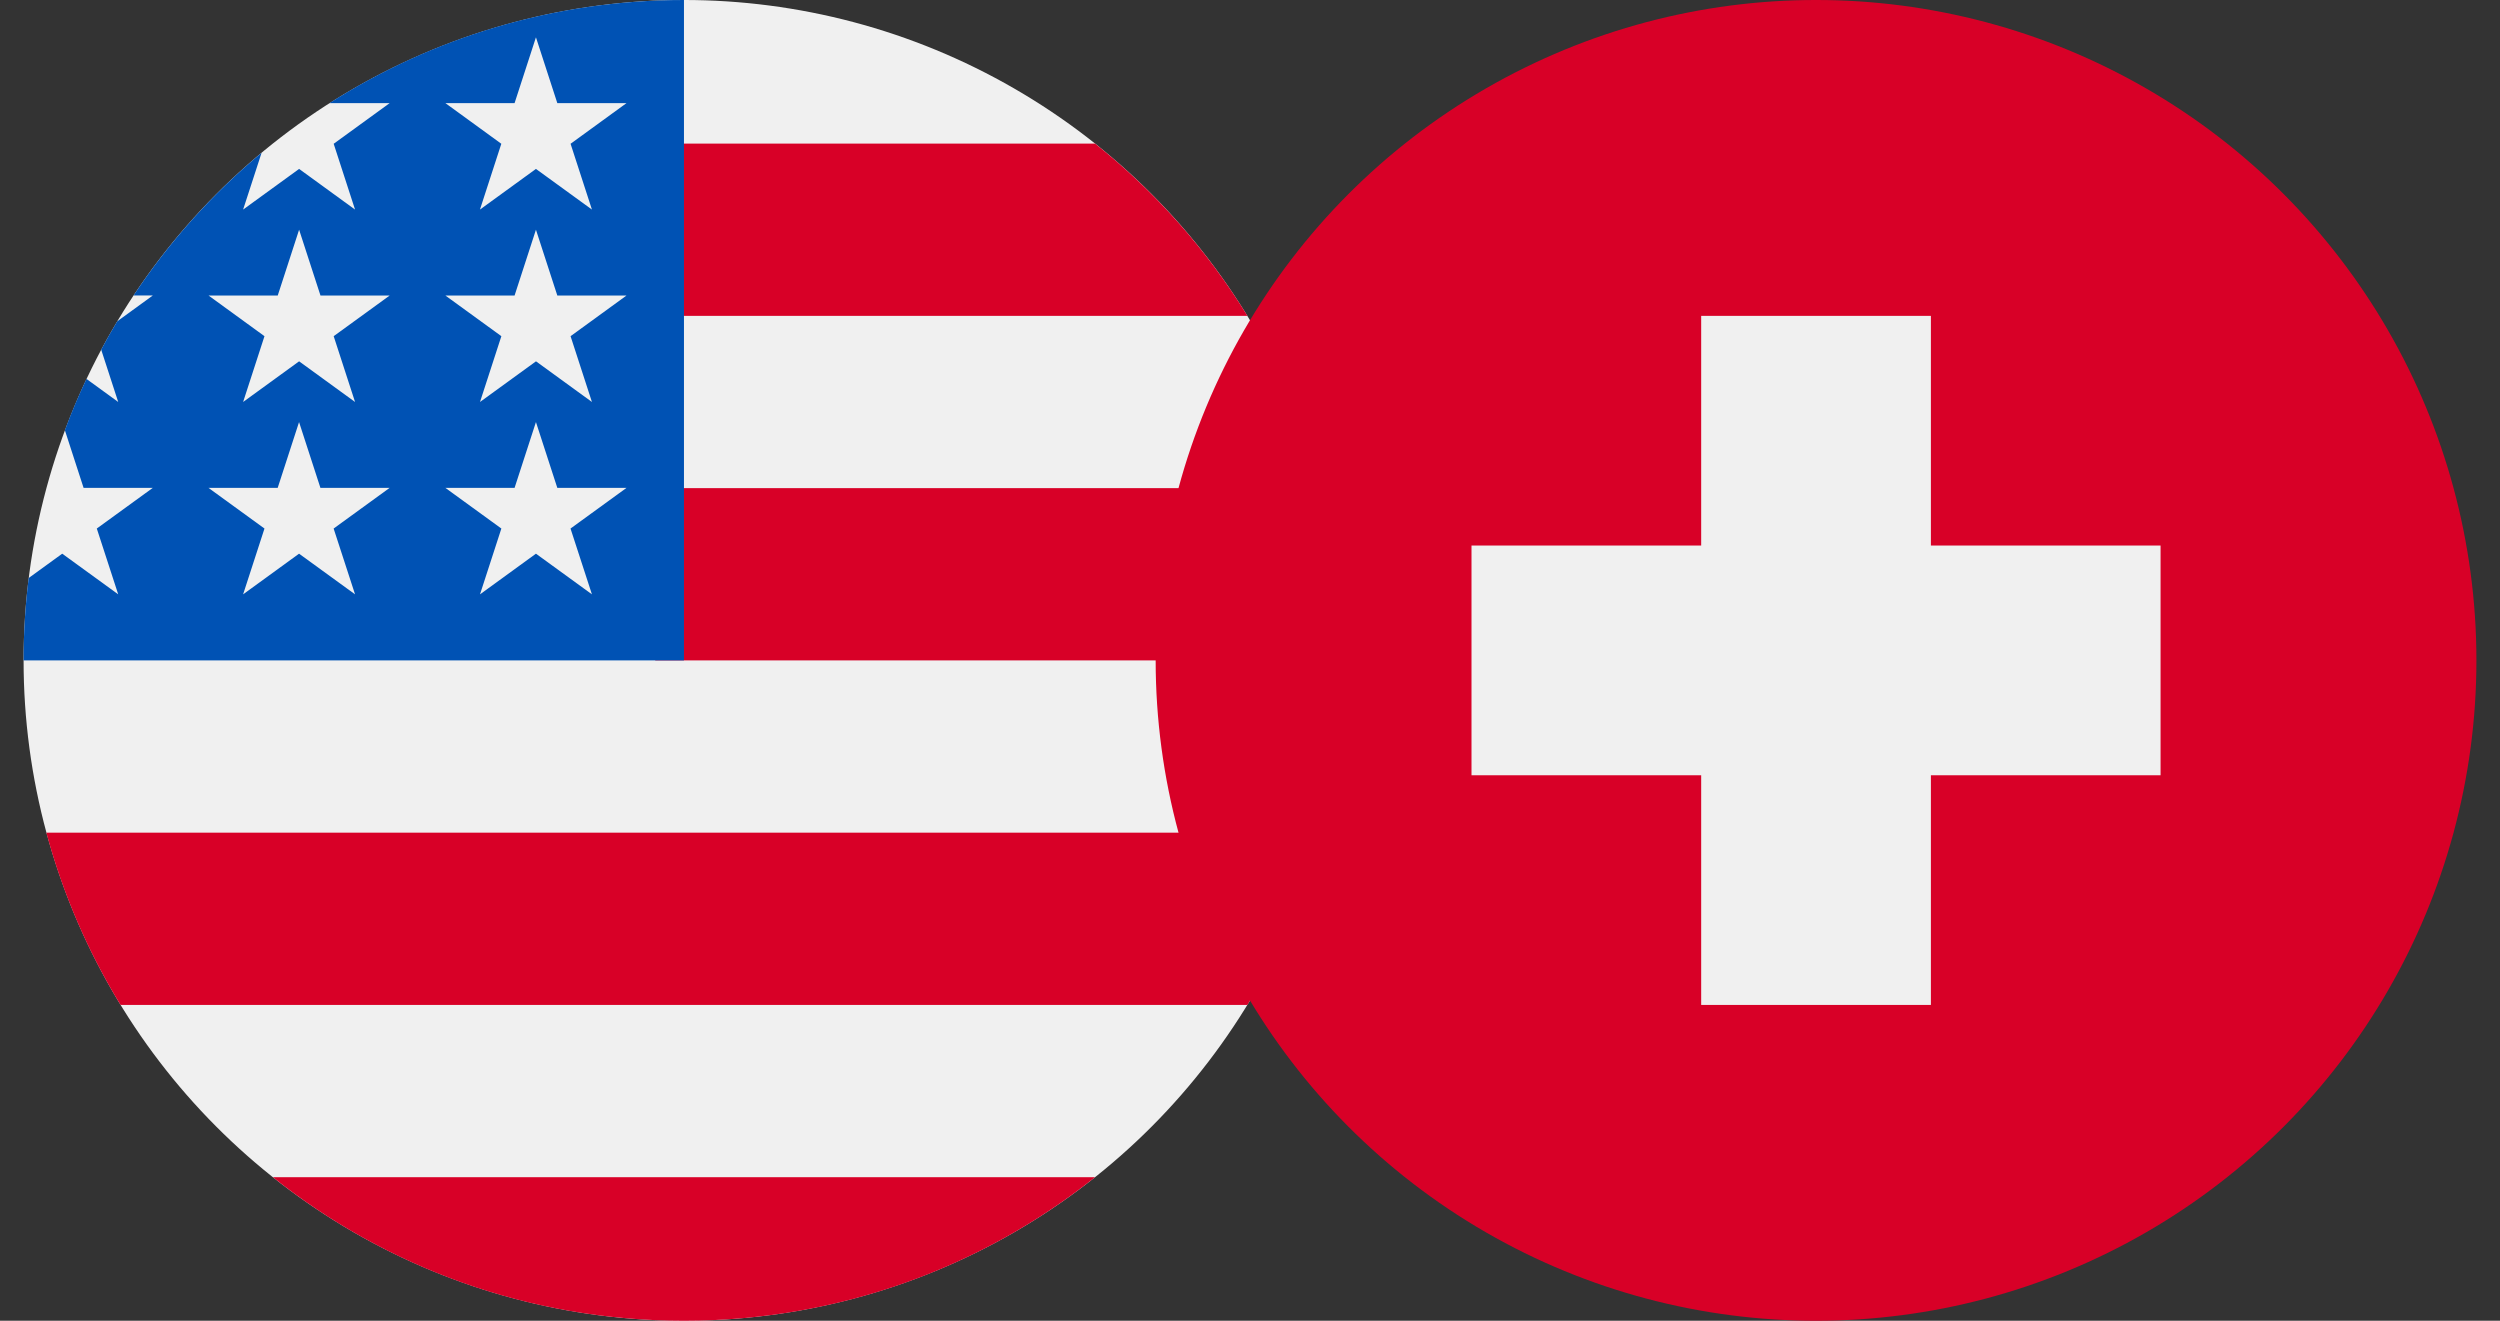
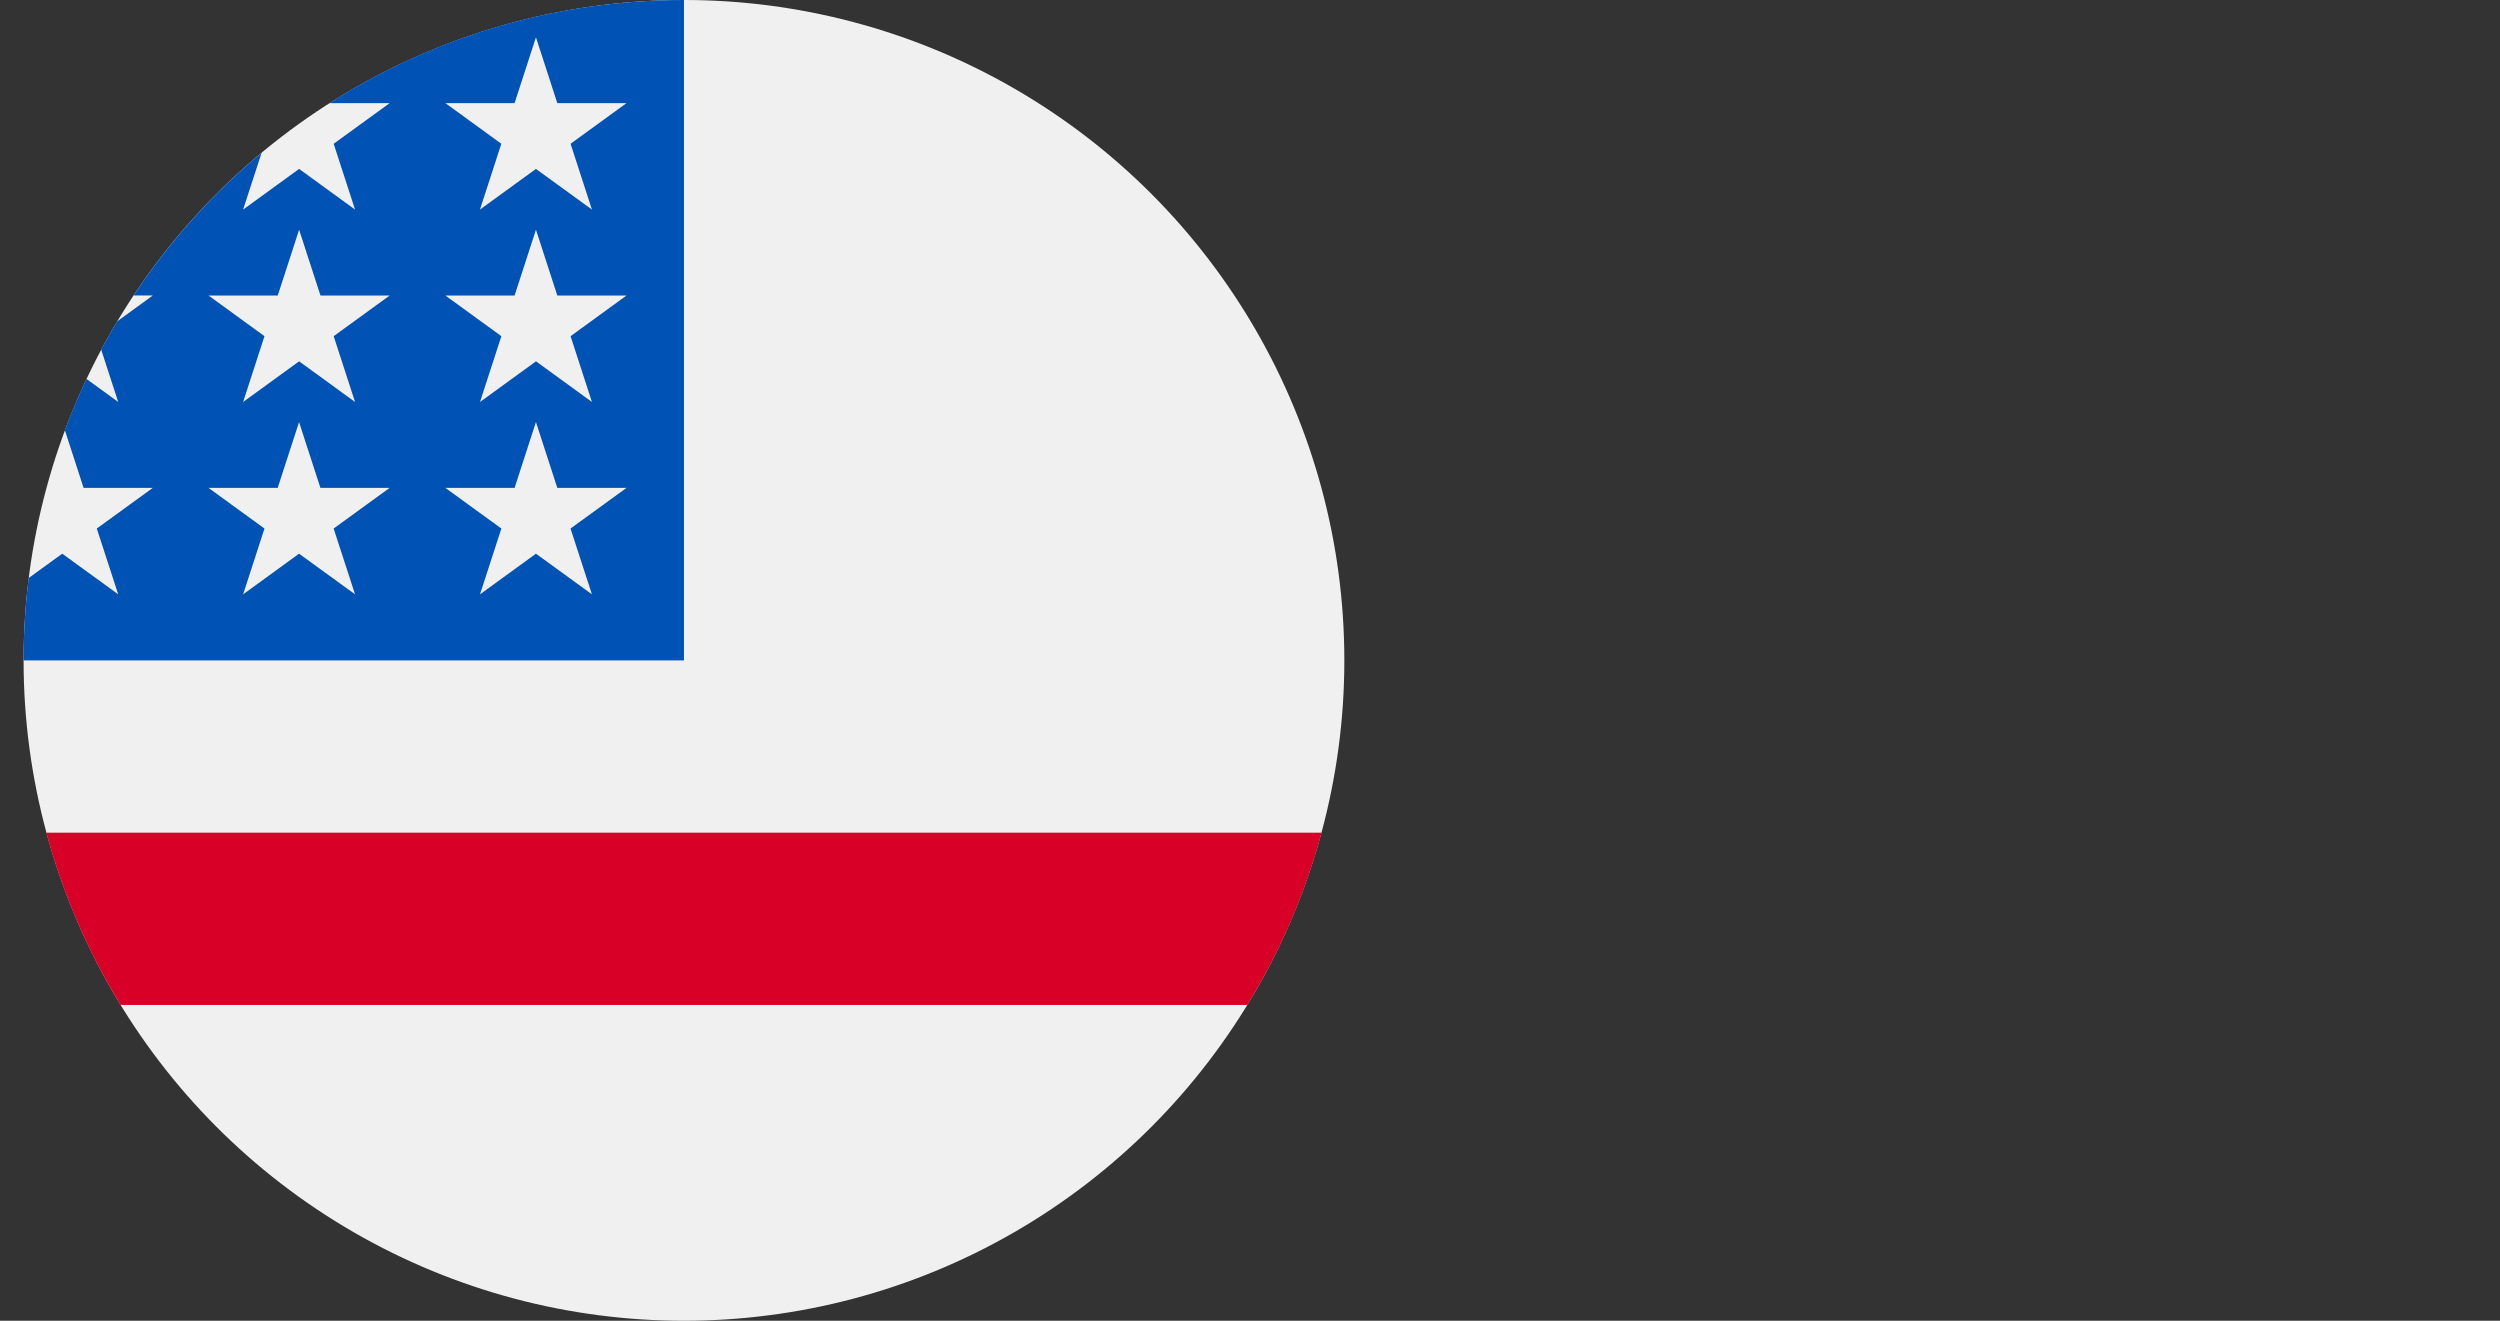
<svg xmlns="http://www.w3.org/2000/svg" id="Layer_1" viewBox="0 0 53 28" style="enable-background:new 0 0 53 28;">
  <rect x="0" y="0" width="53" height="28" fill="#333333" stroke="none" />
  <style>.st0{fill:#F0F0F0;}
.st1{fill:#D80027;}
.st2{fill:#0052B4;}</style>
  <g>
    <g>
      <circle class="st0" cx="14.5" cy="14" r="14" />
      <g>
-         <path class="st1" d="M13.891 14H28.5c0-1.264-.168-2.488-.482-3.652H13.891V14z" />
-         <path class="st1" d="M13.891 6.696h12.554c-.857-1.398-1.953-2.635-3.23-3.652h-9.323V6.696z" />
-         <path class="st1" d="M14.5 28c3.295.0 6.323-1.139 8.715-3.043H5.785C8.177 26.861 11.205 28 14.5 28z" />
        <path class="st1" d="M2.555 21.304h23.89c.688-1.123 1.222-2.35 1.573-3.652H.982C1.333 18.954 1.867 20.182 2.555 21.304z" />
      </g>
      <path class="st2" d="M6.985 2.186h1.276L7.074 3.048l.453 1.395L6.341 3.581 5.154 4.443l.392-1.205c-1.045.87-1.961 1.89-2.715 3.026h.409L2.484 6.813C2.366 7.01 2.253 7.209 2.145 7.412l.361 1.11L1.833 8.033C1.665 8.387 1.512 8.75 1.375 9.12l.397 1.223h1.467l-1.187.862L2.506 12.6l-1.187-.862-.711.516C.537 12.826.5 13.409.5 14h14c0-7.732.0-8.643.0-14C11.734.0 9.156.802 6.985 2.186zM7.527 12.6l-1.187-.862L5.154 12.6l.453-1.395-1.187-.862h1.467l.453-1.395.453 1.395h1.467l-1.187.862L7.527 12.6zM7.074 7.127l.453 1.395L6.341 7.66 5.154 8.522l.453-1.395L4.421 6.265h1.467L6.341 4.87l.453 1.395h1.467L7.074 7.127zM12.549 12.6l-1.187-.862L10.176 12.6l.453-1.395-1.187-.862h1.467l.453-1.395.453 1.395h1.467l-1.187.862L12.549 12.6zM12.096 7.127l.453 1.395L11.363 7.66l-1.187.862.453-1.395L9.442 6.265h1.467l.453-1.395.453 1.395h1.467L12.096 7.127zm0-4.079.453 1.395-1.187-.862-1.187.862.453-1.395L9.442 2.186h1.467l.453-1.395.453 1.395h1.467L12.096 3.048z" />
    </g>
    <g>
-       <circle class="st1" cx="38.5" cy="14" r="14" />
-       <path class="st0" d="M45.804 11.565H40.935V6.696H36.065v4.869H31.196V16.435H36.065v4.869H40.935V16.435h4.869z" />
-     </g>
+       </g>
  </g>
</svg>